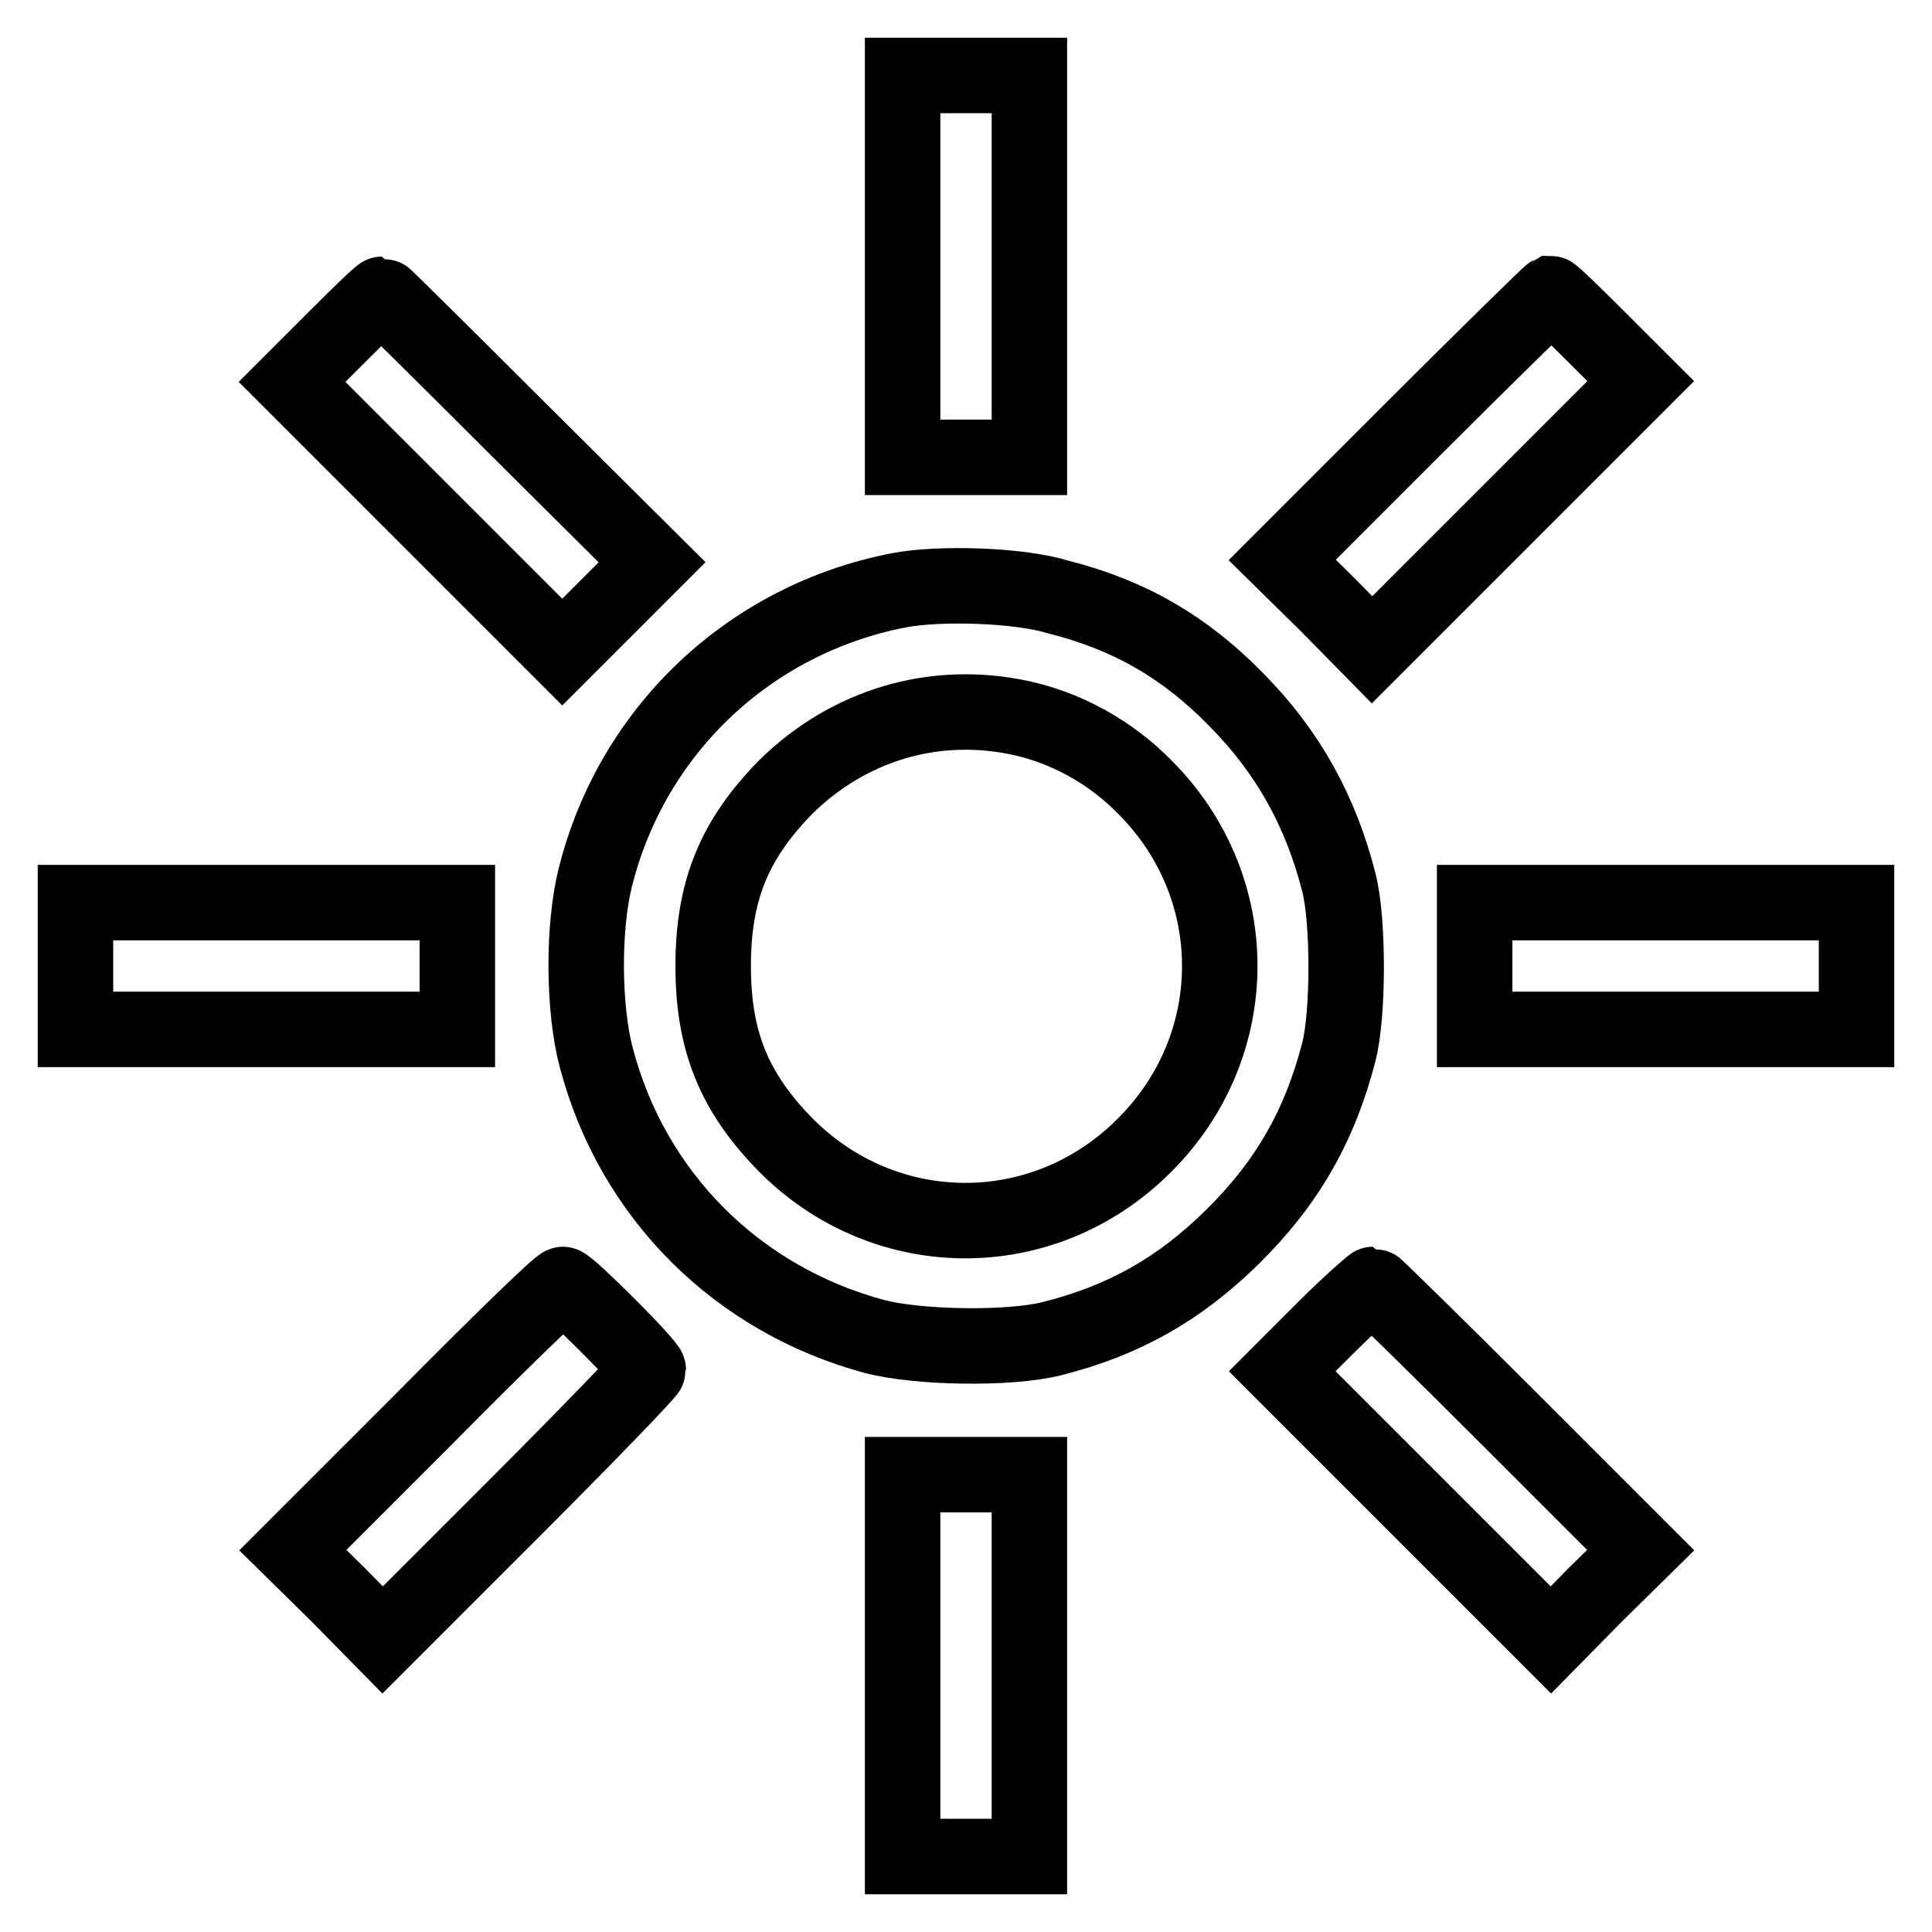
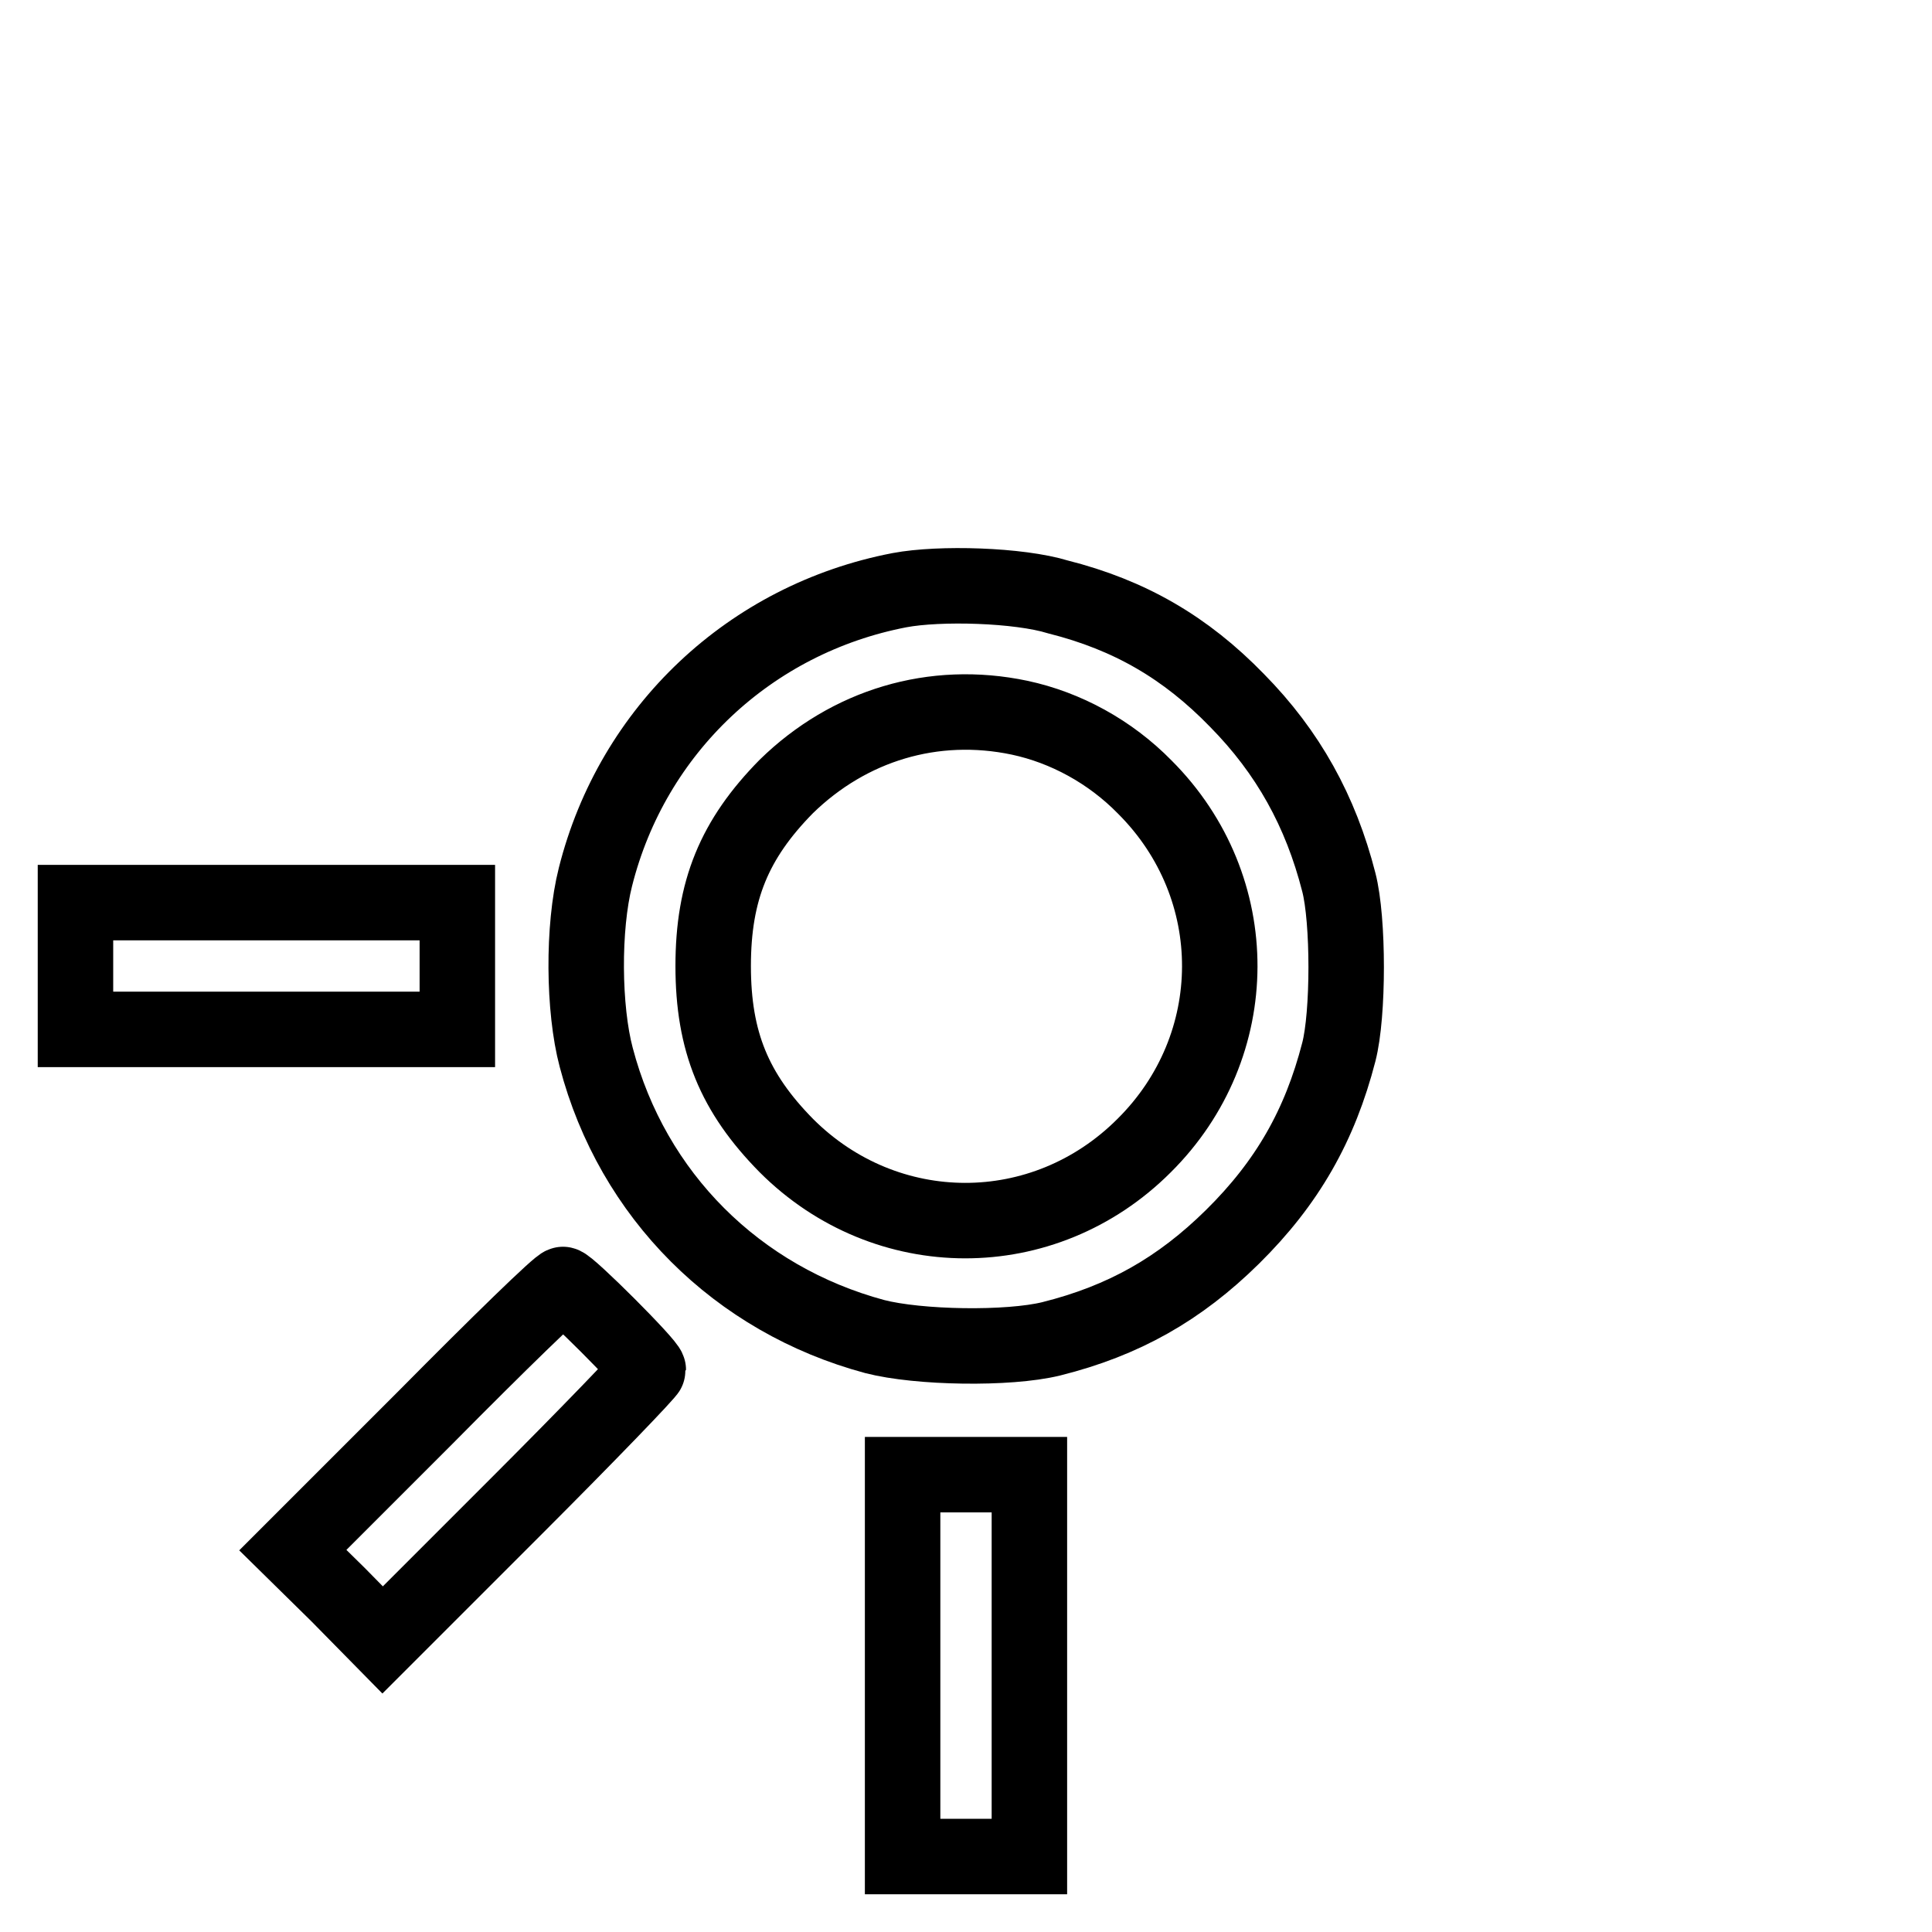
<svg xmlns="http://www.w3.org/2000/svg" version="1.1" x="0px" y="0px" viewBox="0 0 256 256" enable-background="new 0 0 256 256" xml:space="preserve">
  <g>
    <g>
      <g>
-         <path stroke-width="10" fill-opacity="0" stroke="#000000" d="M119.6,35.3v25.3h8.4h8.4V35.3V10H128h-8.4V35.3z" />
-         <path stroke-width="10" fill-opacity="0" stroke="#000000" d="M44.5,44.8l-5.8,5.8l17.9,17.9l17.9,17.9l5.9-5.9l6-6L68.6,56.8C58.8,47,50.7,39,50.6,39C50.4,39,47.7,41.6,44.5,44.8z" />
-         <path stroke-width="10" fill-opacity="0" stroke="#000000" d="M187.5,56.6l-17.6,17.6l6,5.9l5.9,6l17.8-17.8l17.8-17.8l-5.8-5.8c-3.2-3.2-5.9-5.8-6.1-5.8C205.3,39,197.2,46.9,187.5,56.6z" />
        <path stroke-width="10" fill-opacity="0" stroke="#000000" d="M119.2,78.2c-19.8,3.8-35.4,18.5-40.3,38c-1.7,6.7-1.6,17.5,0.1,23.9c4.8,18.3,18.7,32.1,36.9,37c5.8,1.5,17.7,1.7,23.4,0.3c9.6-2.4,17-6.6,24-13.5c7.3-7.2,11.6-14.8,14.1-24.5c1.3-5,1.3-17.5,0-22.5c-2.4-9.4-6.7-17.2-13.5-24.1c-6.8-7-14.2-11.3-23.7-13.7C135,77.5,124.5,77.2,119.2,78.2z M135.1,95.1c6.1,1.3,12,4.5,16.6,9.2c13.3,13.3,13.2,34.3-0.1,47.5c-13.3,13.3-34.2,13.2-47.4,0c-6.9-7-9.7-13.8-9.7-23.8c0-10,2.8-16.8,9.7-23.8C112.5,96.1,123.7,92.7,135.1,95.1z" />
        <path stroke-width="10" fill-opacity="0" stroke="#000000" d="M10,128v8.4h25.3h25.3V128v-8.4H35.3H10V128z" />
-         <path stroke-width="10" fill-opacity="0" stroke="#000000" d="M195.4,128v8.4h25.3H246V128v-8.4h-25.3h-25.3V128z" />
        <path stroke-width="10" fill-opacity="0" stroke="#000000" d="M56.4,187.8l-17.6,17.6l6,5.9l5.9,6l17.6-17.6c9.7-9.7,17.6-17.9,17.6-18.2c0-0.7-10.6-11.3-11.3-11.3C74.2,170.1,66,178.1,56.4,187.8z" />
-         <path stroke-width="10" fill-opacity="0" stroke="#000000" d="M175.7,175.9l-5.8,5.8l17.8,17.8l17.8,17.8l5.9-6l6-5.9l-17.6-17.6c-9.7-9.7-17.8-17.6-17.9-17.6S178.8,172.8,175.7,175.9z" />
        <path stroke-width="10" fill-opacity="0" stroke="#000000" d="M119.6,220.7V246h8.4h8.4v-25.3v-25.3H128h-8.4V220.7z" />
      </g>
    </g>
  </g>
</svg>